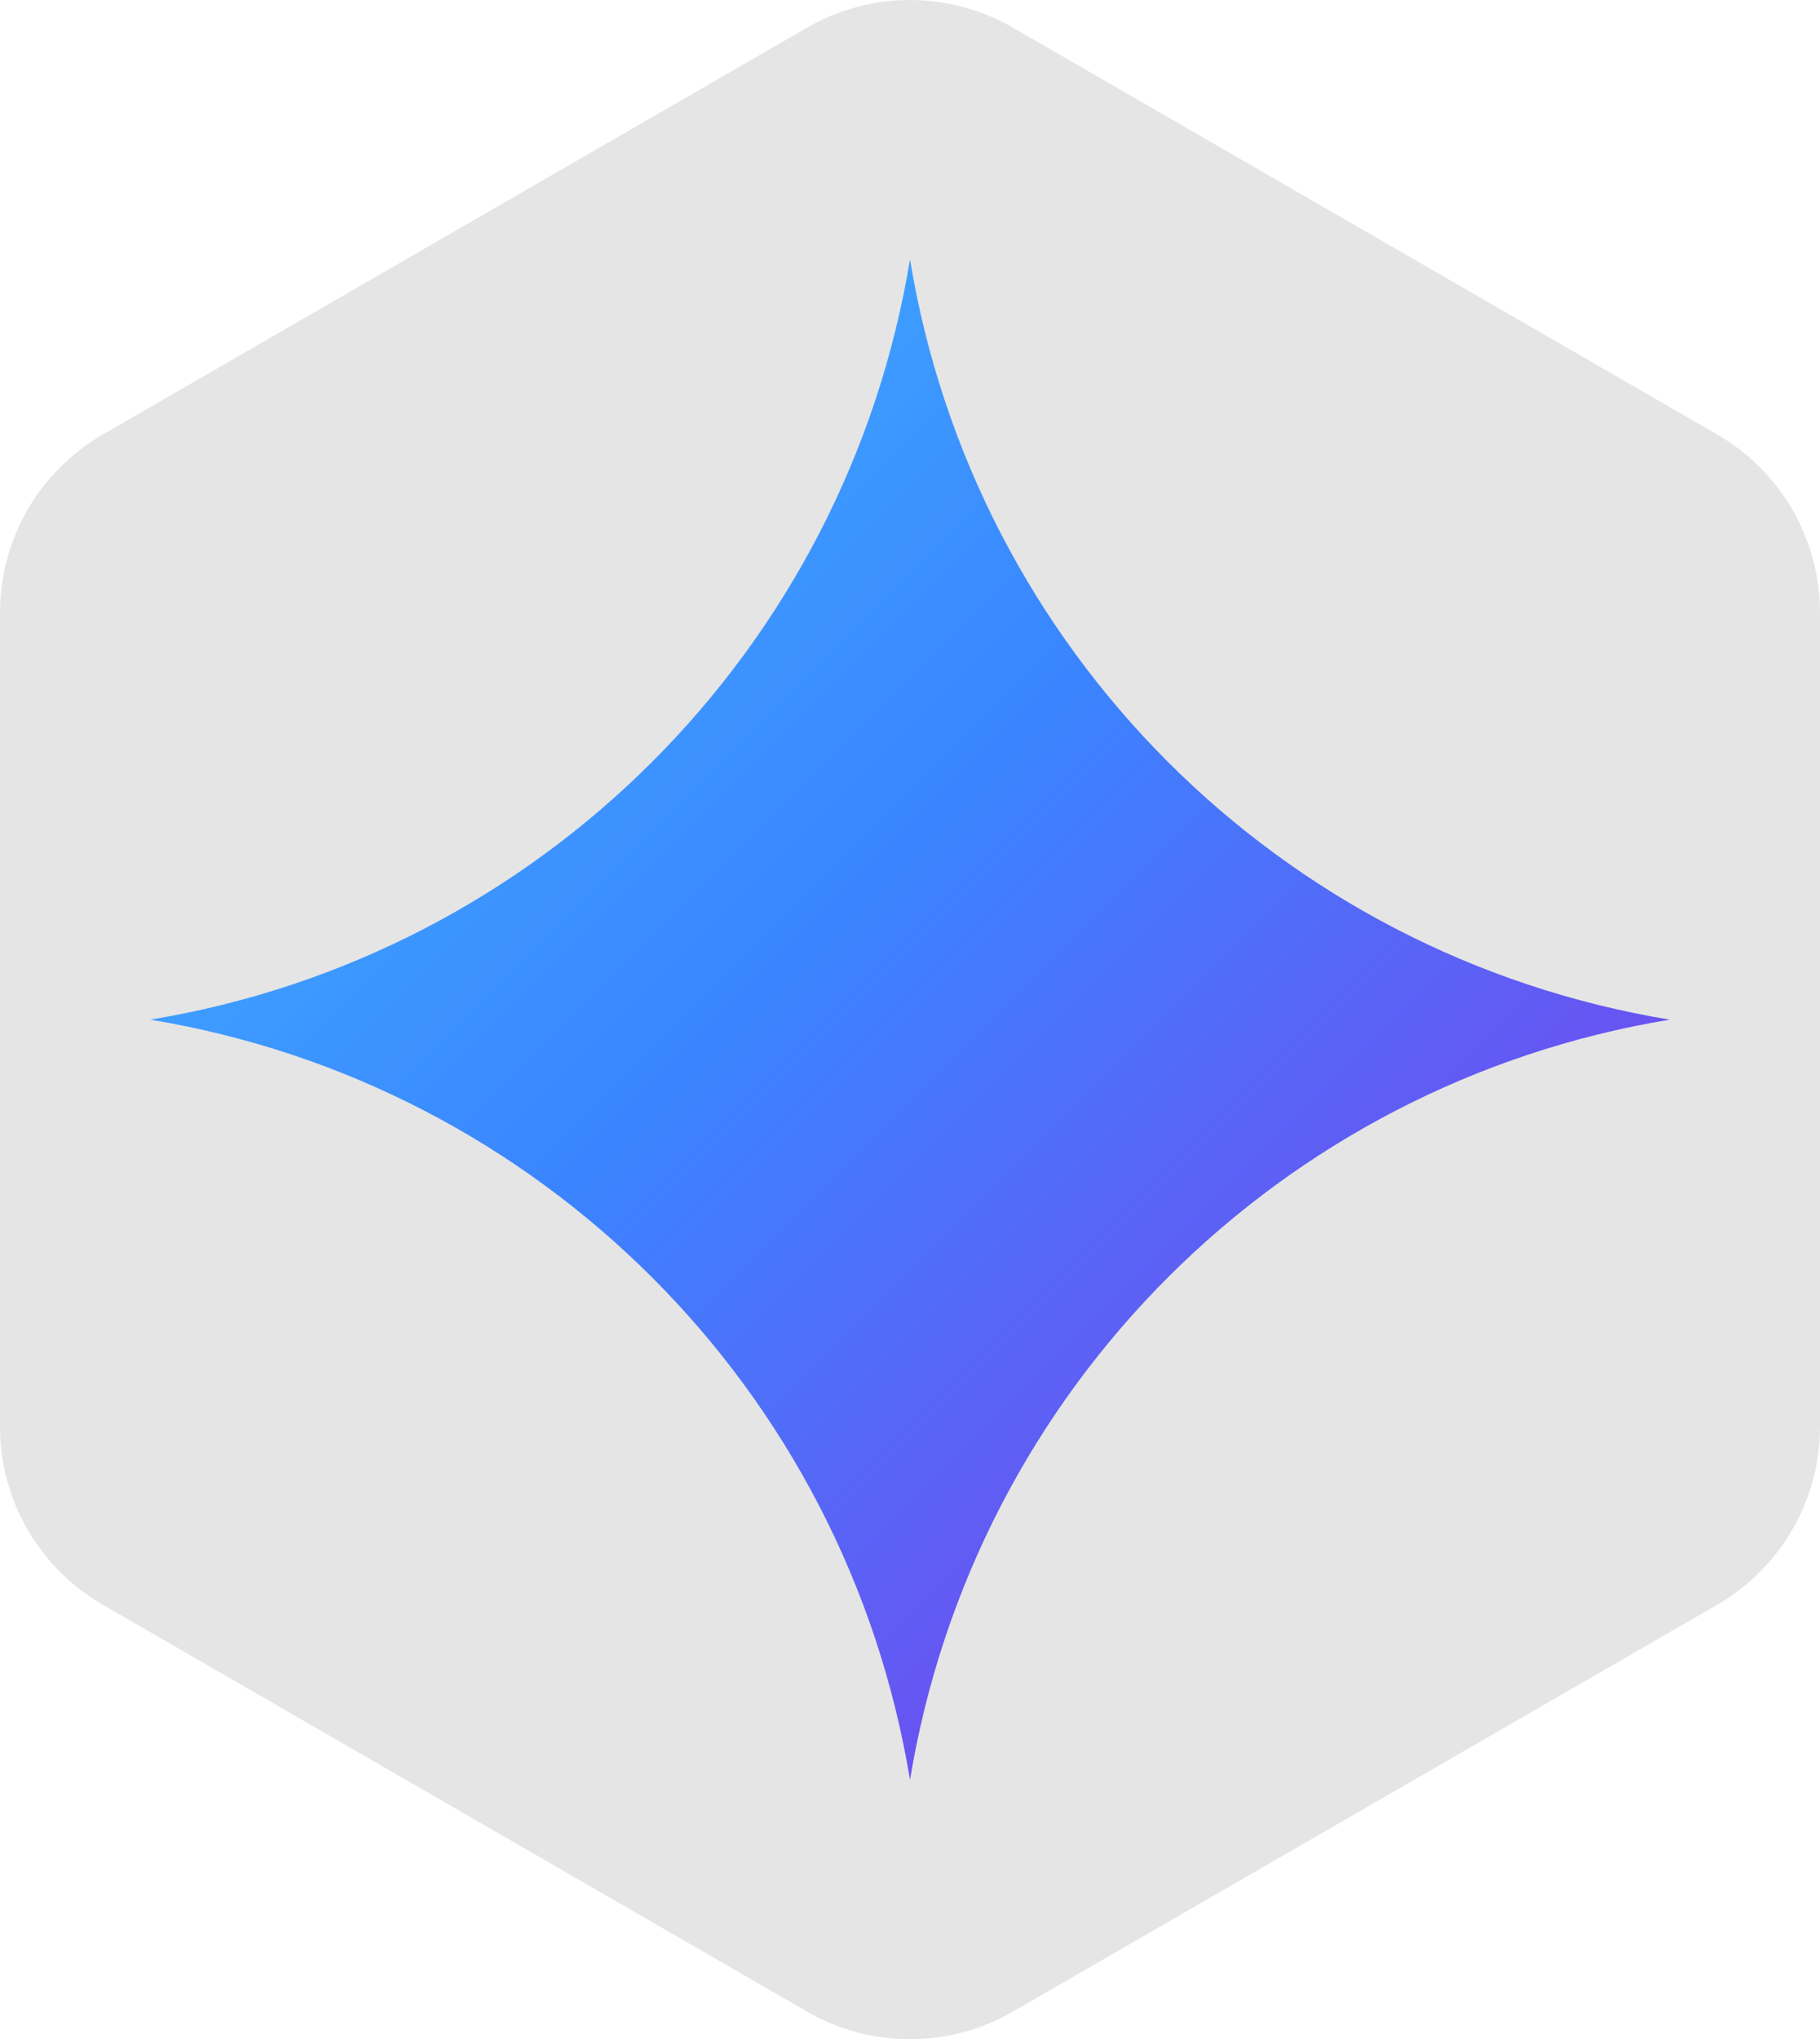
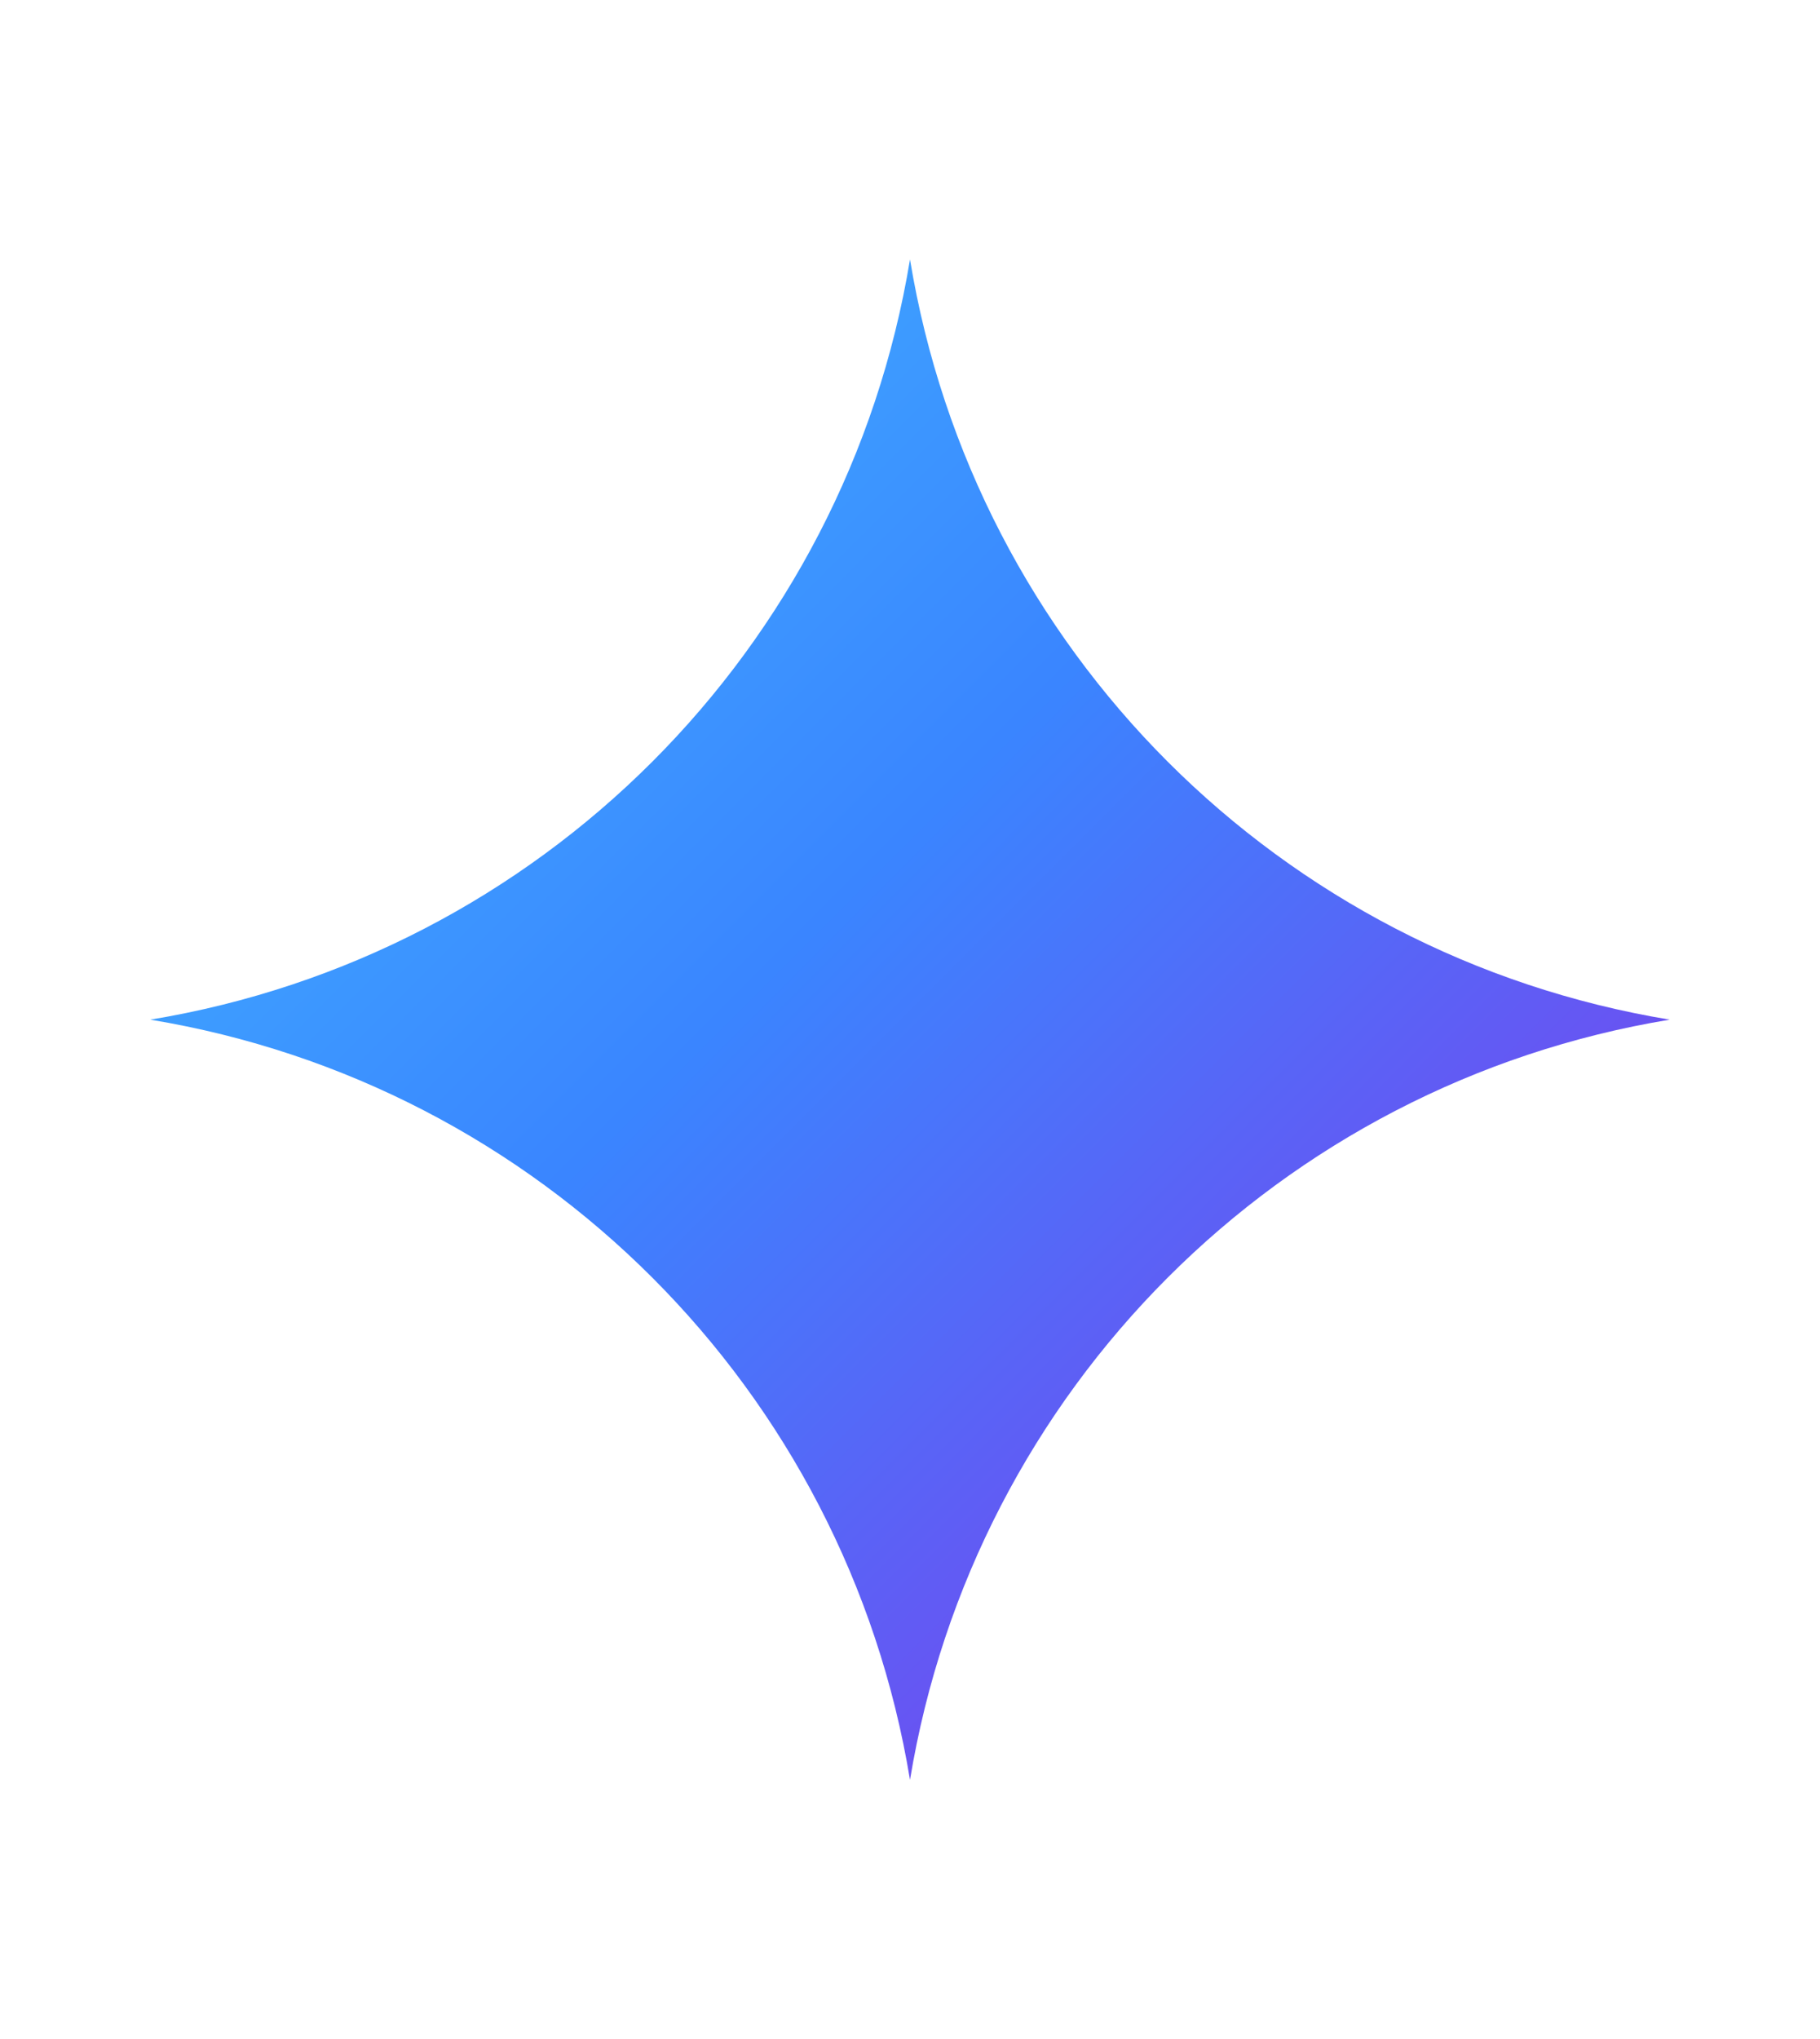
<svg xmlns="http://www.w3.org/2000/svg" id="Layer_2" data-name="Layer 2" viewBox="0 0 272.18 304.78">
  <defs>
    <style>      .cls-1 {        fill: url(#linear-gradient);      }      .cls-1, .cls-2 {        stroke-width: 0px;      }      .cls-2 {        fill: #e5e5e5;      }    </style>
    <linearGradient id="linear-gradient" x1="202.31" y1="218.61" x2="70.63" y2="86.93" gradientUnits="userSpaceOnUse">
      <stop offset="0" stop-color="#6f4cf0" />
      <stop offset=".61" stop-color="#3a85ff" />
      <stop offset="1" stop-color="#3ea2ff" />
    </linearGradient>
  </defs>
  <g id="Layer_1-2" data-name="Layer 1">
-     <path class="cls-2" d="m272.18,213.21v-121.65c0-10.98-5.86-21.13-15.37-26.62L151.46,4.12c-9.51-5.49-21.23-5.49-30.74,0L15.37,64.94c-9.51,5.49-15.37,15.64-15.37,26.62v121.65c0,10.98,5.86,21.13,15.37,26.62l105.35,60.82c9.51,5.49,21.23,5.49,30.74,0l105.35-60.82c9.51-5.49,15.37-15.64,15.37-26.62Z" />
    <path class="cls-1" d="m249.71,152.39h0s0,0,0,0c-58.31,9.6-104.01,55.31-113.62,113.62h0s0,0,0,0c-9.6-58.31-55.31-104.01-113.62-113.62h0s0,0,0,0c58.31-9.6,104.01-55.31,113.62-113.62h0s0,0,0,0c9.6,58.31,55.31,104.01,113.62,113.62Z" />
  </g>
</svg>